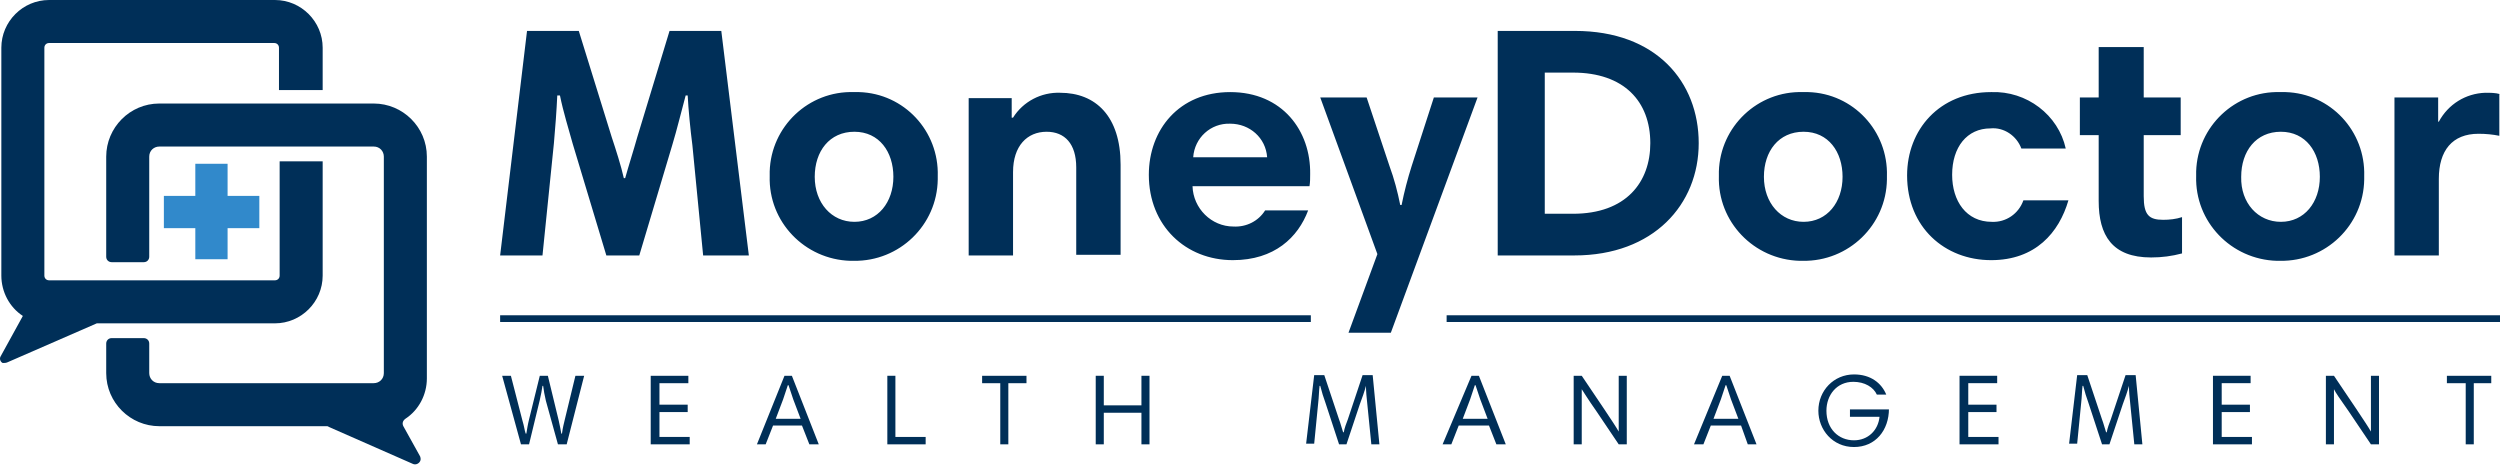
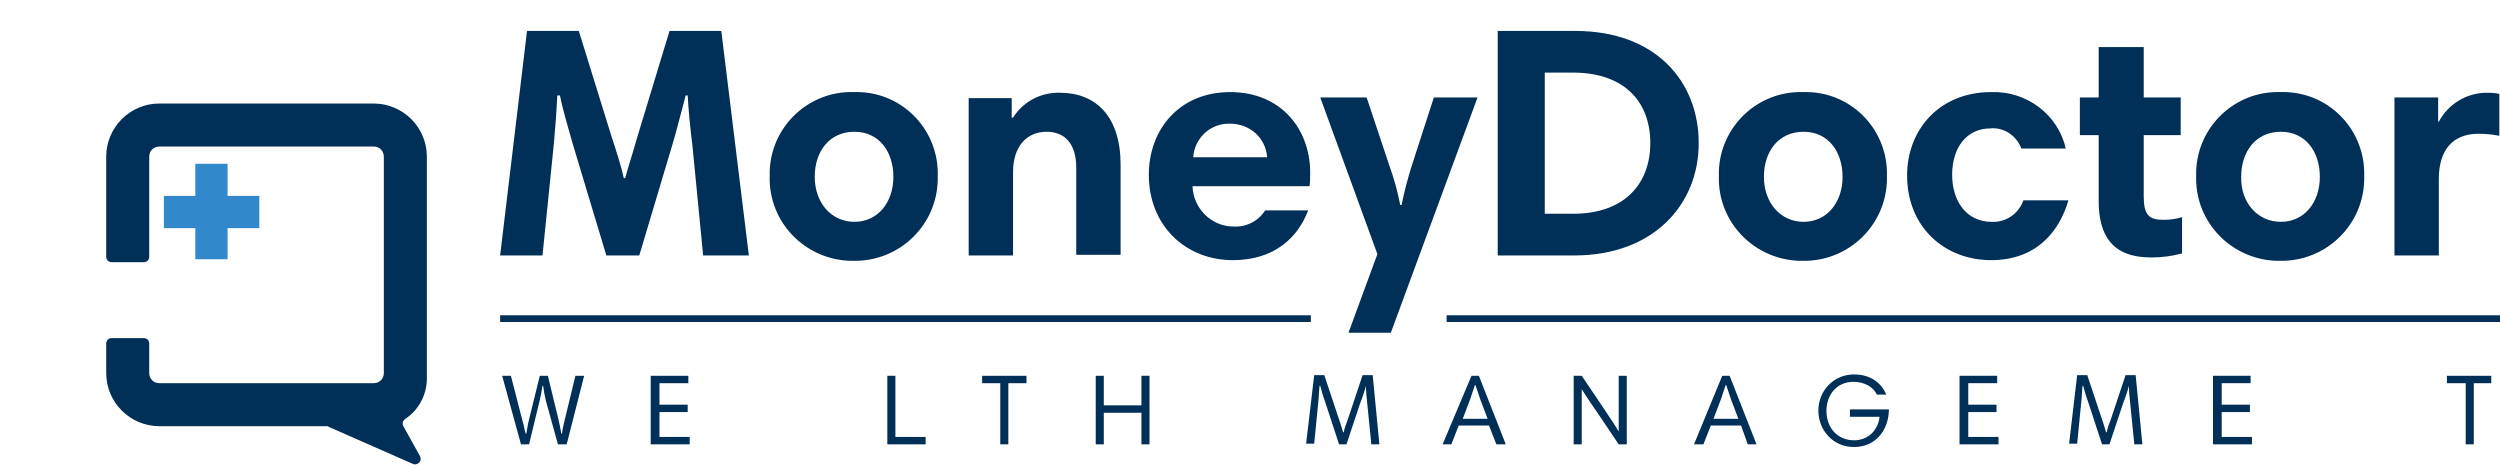
<svg xmlns="http://www.w3.org/2000/svg" version="1.1" id="Layer_1" x="0px" y="0px" viewBox="0 0 371.9 69.1" style="enable-background:new 0 0 371.9 69.1;" xml:space="preserve">
  <style type="text/css">
	.st0{fill:#002F58;}
	.st1{fill:#3189CB;}
	.st2{enable-background:new    ;}
	.st3{fill:none;stroke:#002F58;stroke-miterlimit:10;}
</style>
-   <path class="st0" d="M48,13.4V7.1C48,3.2,44.8,0,40.9,0l0,0H7.3C3.4,0,0.2,3.2,0.2,7.1l0,0V41c0,2.4,1.2,4.7,3.2,6l-3.3,6  c-0.2,0.3-0.1,0.8,0.3,1c0.2,0,0.5,0,0.7-0.1l13.3-5.8h26.5c3.9,0,7.1-3.2,7.1-7.1l0,0V24h-6.4v17c0,0.4-0.3,0.7-0.7,0.7H7.3  c-0.4,0-0.7-0.3-0.7-0.7V7.1c0-0.4,0.3-0.7,0.7-0.7h33.5c0.4,0,0.7,0.3,0.7,0.7v6.3H48z" />
  <path class="st0" d="M62.5,67.9L60,63.4c-0.2-0.4-0.1-0.8,0.3-1.1c2-1.3,3.2-3.6,3.2-6v-33c0-4.4-3.6-7.9-7.9-7.9H23.7  c-4.4,0-7.9,3.6-7.9,7.9v14.9c0,0.5,0.4,0.8,0.8,0.8h4.8c0.5,0,0.8-0.4,0.8-0.8V23.3c0-0.9,0.7-1.5,1.5-1.5l0,0h31.9  c0.9,0,1.5,0.7,1.5,1.5l0,0v32.2c0,0.9-0.7,1.5-1.5,1.5l0,0H23.7c-0.9,0-1.5-0.7-1.5-1.5l0,0v-4.4c0-0.5-0.4-0.8-0.8-0.8h-4.8  c-0.5,0-0.8,0.4-0.8,0.8v4.4c0,4.4,3.6,7.9,7.9,7.9h24.9c0.1,0,0.2,0,0.3,0.1L61.4,69c0.4,0.2,0.9,0,1.1-0.4  C62.6,68.4,62.6,68.2,62.5,67.9z" />
  <g transform="translate(17.756 14.963)">
    <rect x="11.3" y="9.4" class="st1" width="4.8" height="14.2" />
  </g>
  <g transform="translate(14.878 17.841)">
    <rect x="9.5" y="11.3" class="st1" width="14.2" height="4.8" />
  </g>
  <path class="st0" d="M107.3,4.6h-7.7l-4.8,15.8c-0.5,1.8-1.3,4.3-1.8,6.1h-0.2c-0.4-1.8-1.2-4.3-1.8-6.1L86.1,4.6h-7.7l-4,33.4h6.3  l1.7-16.7c0.2-2.2,0.4-4.9,0.5-7.1h0.4c0.5,2.5,1.3,5,1.9,7.2l5,16.6h4.9l4.9-16.4c0.7-2.3,1.4-5.2,2-7.4h0.3c0.1,2,0.4,5.1,0.7,7.4  l1.6,16.4h6.8L107.3,4.6z M114.5,26.2c-0.2,6.8,5.2,12.4,12,12.6c0.2,0,0.4,0,0.5,0c6.8,0.1,12.4-5.3,12.5-12.1c0-0.2,0-0.3,0-0.5  c0.2-6.7-5-12.3-11.7-12.5c-0.3,0-0.6,0-0.8,0c-6.7-0.2-12.3,5.1-12.5,11.8C114.5,25.8,114.5,26,114.5,26.2z M121.2,26.3  c0-3.8,2.2-6.7,5.9-6.7s5.8,3,5.8,6.7c0,3.8-2.3,6.7-5.8,6.7C123.7,33,121.2,30.2,121.2,26.3z M144.1,38h6.6V25.6c0-3.9,2.1-6,5-6  c2.7,0,4.4,1.8,4.4,5.3v13h6.6V24.5c0-7.2-3.7-10.7-9-10.7c-2.8-0.1-5.5,1.3-7,3.7h-0.2v-2.9h-6.4V38z M183,13.7  c-7.6,0-12.1,5.6-12.1,12.3c0,7.6,5.5,12.7,12.5,12.7c6.2,0,9.7-3.4,11.2-7.4h-6.4c-1,1.6-2.8,2.5-4.7,2.4c-3.3,0-6-2.7-6.1-6h17.4  c0.1-0.6,0.1-1.2,0.1-1.8C195,19.5,190.8,13.7,183,13.7z M183,18.4c2.9,0,5.3,2.1,5.5,5h-11C177.7,20.5,180.1,18.3,183,18.4  L183,18.4z M219.8,14.5h-6.5L210,24.7c-0.6,1.9-1.1,3.8-1.5,5.8h-0.2c-0.4-2-0.9-3.9-1.6-5.8l-3.4-10.2h-6.9l8.5,23.3l-4.3,11.7h6.3  L219.8,14.5z M222.8,4.6V38h11.4c11.8,0,18.5-7.6,18.5-16.7s-6.3-16.7-18.4-16.7C234.3,4.6,222.8,4.6,222.8,4.6z M229.8,31.8v-21  h4.2c7.6,0,11.5,4.3,11.5,10.5c0,5.8-3.6,10.5-11.5,10.5H229.8z M255.7,26.2c-0.2,6.8,5.2,12.4,12,12.6c0.2,0,0.4,0,0.5,0  c6.8,0.1,12.4-5.3,12.5-12.1c0-0.2,0-0.3,0-0.5c0.2-6.7-5-12.3-11.7-12.5c-0.3,0-0.6,0-0.8,0c-6.7-0.2-12.3,5.1-12.5,11.8  C255.7,25.8,255.7,26,255.7,26.2z M262.4,26.3c0-3.8,2.2-6.7,5.9-6.7c3.7,0,5.8,3,5.8,6.7c0,3.8-2.3,6.7-5.8,6.7  C264.9,33,262.4,30.2,262.4,26.3z M296.2,13.7c-7.7,0-12.5,5.6-12.5,12.4c0,7.7,5.6,12.6,12.5,12.6c6.6,0,10.1-4.1,11.5-8.9H301  c-0.7,2-2.6,3.3-4.7,3.2c-3.8,0-5.9-3.1-5.9-7c0-4.1,2.2-6.9,5.7-6.9c2-0.2,3.9,1.1,4.6,3h6.6C306.2,17.1,301.5,13.5,296.2,13.7z   M309.4,20.1h2.8v9.8c0,5.1,2,8.4,7.8,8.4c1.6,0,3.1-0.2,4.6-0.6v-5.4c-0.9,0.3-1.9,0.4-2.8,0.4c-2.1,0-2.9-0.7-2.9-3.5v-9.1h5.5  v-5.6h-5.5V7h-6.7v7.5h-2.8V20.1z M326.7,26.2c-0.2,6.8,5.2,12.4,12,12.6c0.2,0,0.4,0,0.5,0c6.8,0.1,12.4-5.3,12.5-12.1  c0-0.2,0-0.3,0-0.5c0.2-6.7-5-12.3-11.7-12.5c-0.3,0-0.6,0-0.8,0c-6.7-0.2-12.3,5.1-12.5,11.8C326.7,25.8,326.7,26,326.7,26.2  L326.7,26.2z M333.4,26.3c0-3.8,2.2-6.7,5.9-6.7c3.7,0,5.8,3,5.8,6.7c0,3.8-2.3,6.7-5.8,6.7C335.9,33,333.3,30.2,333.4,26.3  L333.4,26.3z M371.9,14c-0.7-0.2-1.4-0.2-2.2-0.2c-2.9,0.1-5.5,1.7-6.9,4.3h-0.1v-3.6h-6.5V38h6.6V26.6c0-4.2,2-6.7,5.9-6.7  c1.1,0,2.1,0.1,3.1,0.3V14H371.9z" />
  <g class="st2">
    <path class="st0" d="M81.2,59.6c-0.2-0.9-0.3-1.4-0.4-2.2h-0.1c-0.1,0.7-0.2,1.2-0.4,2.1l-1.6,6.6h-1.2l-2.8-10.2h1.3l1.7,6.6   c0.3,1,0.3,1.4,0.5,2h0.1c0.1-0.6,0.2-1.3,0.4-2.1l1.6-6.5h1.2l1.6,6.6c0.2,0.9,0.3,1.4,0.4,2h0.1c0.1-0.8,0.3-1.6,0.4-2l1.6-6.6   h1.3l-2.6,10.2h-1.3L81.2,59.6z" />
    <path class="st0" d="M102.5,57h-4.4v3.2h4.2v1.1h-4.2V65h4.5v1.1h-5.8V55.9h5.6V57z" />
-     <path class="st0" d="M116.7,55.9h1.1l4,10.2h-1.4l-1.1-2.8H115l-1.1,2.8h-1.3L116.7,55.9z M115.4,62.3h3.7l-1.1-2.9   c-0.2-0.6-0.5-1.5-0.7-2.1h-0.1c-0.2,0.6-0.5,1.5-0.7,2.1L115.4,62.3z" />
    <path class="st0" d="M132,55.9h1.2V65h4.5v1.1H132V55.9z" />
    <path class="st0" d="M148.8,57h-2.7v-1.1h6.6V57H150v9.1h-1.2V57z" />
    <path class="st0" d="M169.8,61.4h-5.6v4.7h-1.2V55.9h1.2v4.4h5.6v-4.4h1.2v10.2h-1.2V61.4z" />
    <path class="st0" d="M205.2,66.1H204l-0.6-6c-0.1-0.8-0.2-2-0.2-2.7h0c-0.2,0.8-0.6,1.9-0.9,2.7l-2,6h-1.1l-2-6.1   c-0.3-0.8-0.6-1.8-0.8-2.6h-0.1c-0.1,0.8-0.1,1.7-0.2,2.5l-0.6,6.1h-1.2l1.2-10.2h1.5l2.2,6.6c0.2,0.5,0.4,1.3,0.6,1.9h0.1   c0.1-0.6,0.4-1.4,0.6-1.9l2.2-6.6h1.5L205.2,66.1z" />
    <path class="st0" d="M218.9,55.9h1.1l4,10.2h-1.4l-1.1-2.8h-4.5l-1.1,2.8h-1.3L218.9,55.9z M217.6,62.3h3.7l-1.1-2.9   c-0.2-0.6-0.5-1.5-0.7-2.1h-0.1c-0.2,0.6-0.5,1.5-0.7,2.1L217.6,62.3z" />
    <path class="st0" d="M235.3,57.9c0,0.6,0,1.6,0,2.1v6.1h-1.2V55.9h1.2l3.3,4.9c1.2,1.8,1.8,2.7,2.2,3.4h0c0-0.6,0-1.6,0-2.2v-6.1   h1.2v10.2h-1.2l-3.3-4.9C236.1,59.2,235.7,58.5,235.3,57.9L235.3,57.9z" />
    <path class="st0" d="M256.2,55.9h1.1l4,10.2H260l-1-2.8h-4.5l-1.1,2.8H252L256.2,55.9z M254.9,62.3h3.7l-1.1-2.9   c-0.2-0.6-0.5-1.5-0.7-2.1h-0.1c-0.2,0.6-0.5,1.5-0.7,2.1L254.9,62.3z" />
    <path class="st0" d="M281,60.7v0.1c0,3.2-2,5.7-5.2,5.7c-3.2,0-5.3-2.6-5.3-5.4c0-3,2.3-5.4,5.3-5.4c2.5,0,4.1,1.3,4.8,3h-1.4   c-0.5-1.1-1.8-1.9-3.5-1.9c-2.5,0-4,2-4,4.3c0,2.7,1.8,4.4,4.1,4.4c2.1,0,3.6-1.5,3.8-3.5h-4.4v-1.1H281z" />
    <path class="st0" d="M297.2,57h-4.4v3.2h4.2v1.1h-4.2V65h4.5v1.1h-5.8V55.9h5.6V57z" />
    <path class="st0" d="M318.7,66.1h-1.2l-0.6-6c-0.1-0.8-0.2-2-0.2-2.7h0c-0.2,0.8-0.6,1.9-0.9,2.7l-2,6h-1.1l-2-6.1   c-0.3-0.8-0.6-1.8-0.8-2.6h-0.1c-0.1,0.8-0.1,1.7-0.2,2.5l-0.6,6.1h-1.2l1.2-10.2h1.5l2.2,6.6c0.2,0.5,0.4,1.3,0.6,1.9h0.1   c0.1-0.6,0.4-1.4,0.6-1.9l2.2-6.6h1.5L318.7,66.1z" />
    <path class="st0" d="M334.9,57h-4.4v3.2h4.2v1.1h-4.2V65h4.5v1.1h-5.8V55.9h5.6V57z" />
-     <path class="st0" d="M347.2,57.9c0,0.6,0,1.6,0,2.1v6.1H346V55.9h1.2l3.3,4.9c1.2,1.8,1.8,2.7,2.2,3.4h0c0-0.6,0-1.6,0-2.2v-6.1   h1.2v10.2h-1.2l-3.3-4.9C348,59.2,347.5,58.5,347.2,57.9L347.2,57.9z" />
    <path class="st0" d="M366.7,57H364v-1.1h6.6V57H368v9.1h-1.2V57z" />
  </g>
  <line class="st3" x1="74.4" y1="47.4" x2="195" y2="47.4" />
  <line class="st3" x1="215.2" y1="47.4" x2="371.9" y2="47.4" />
</svg>